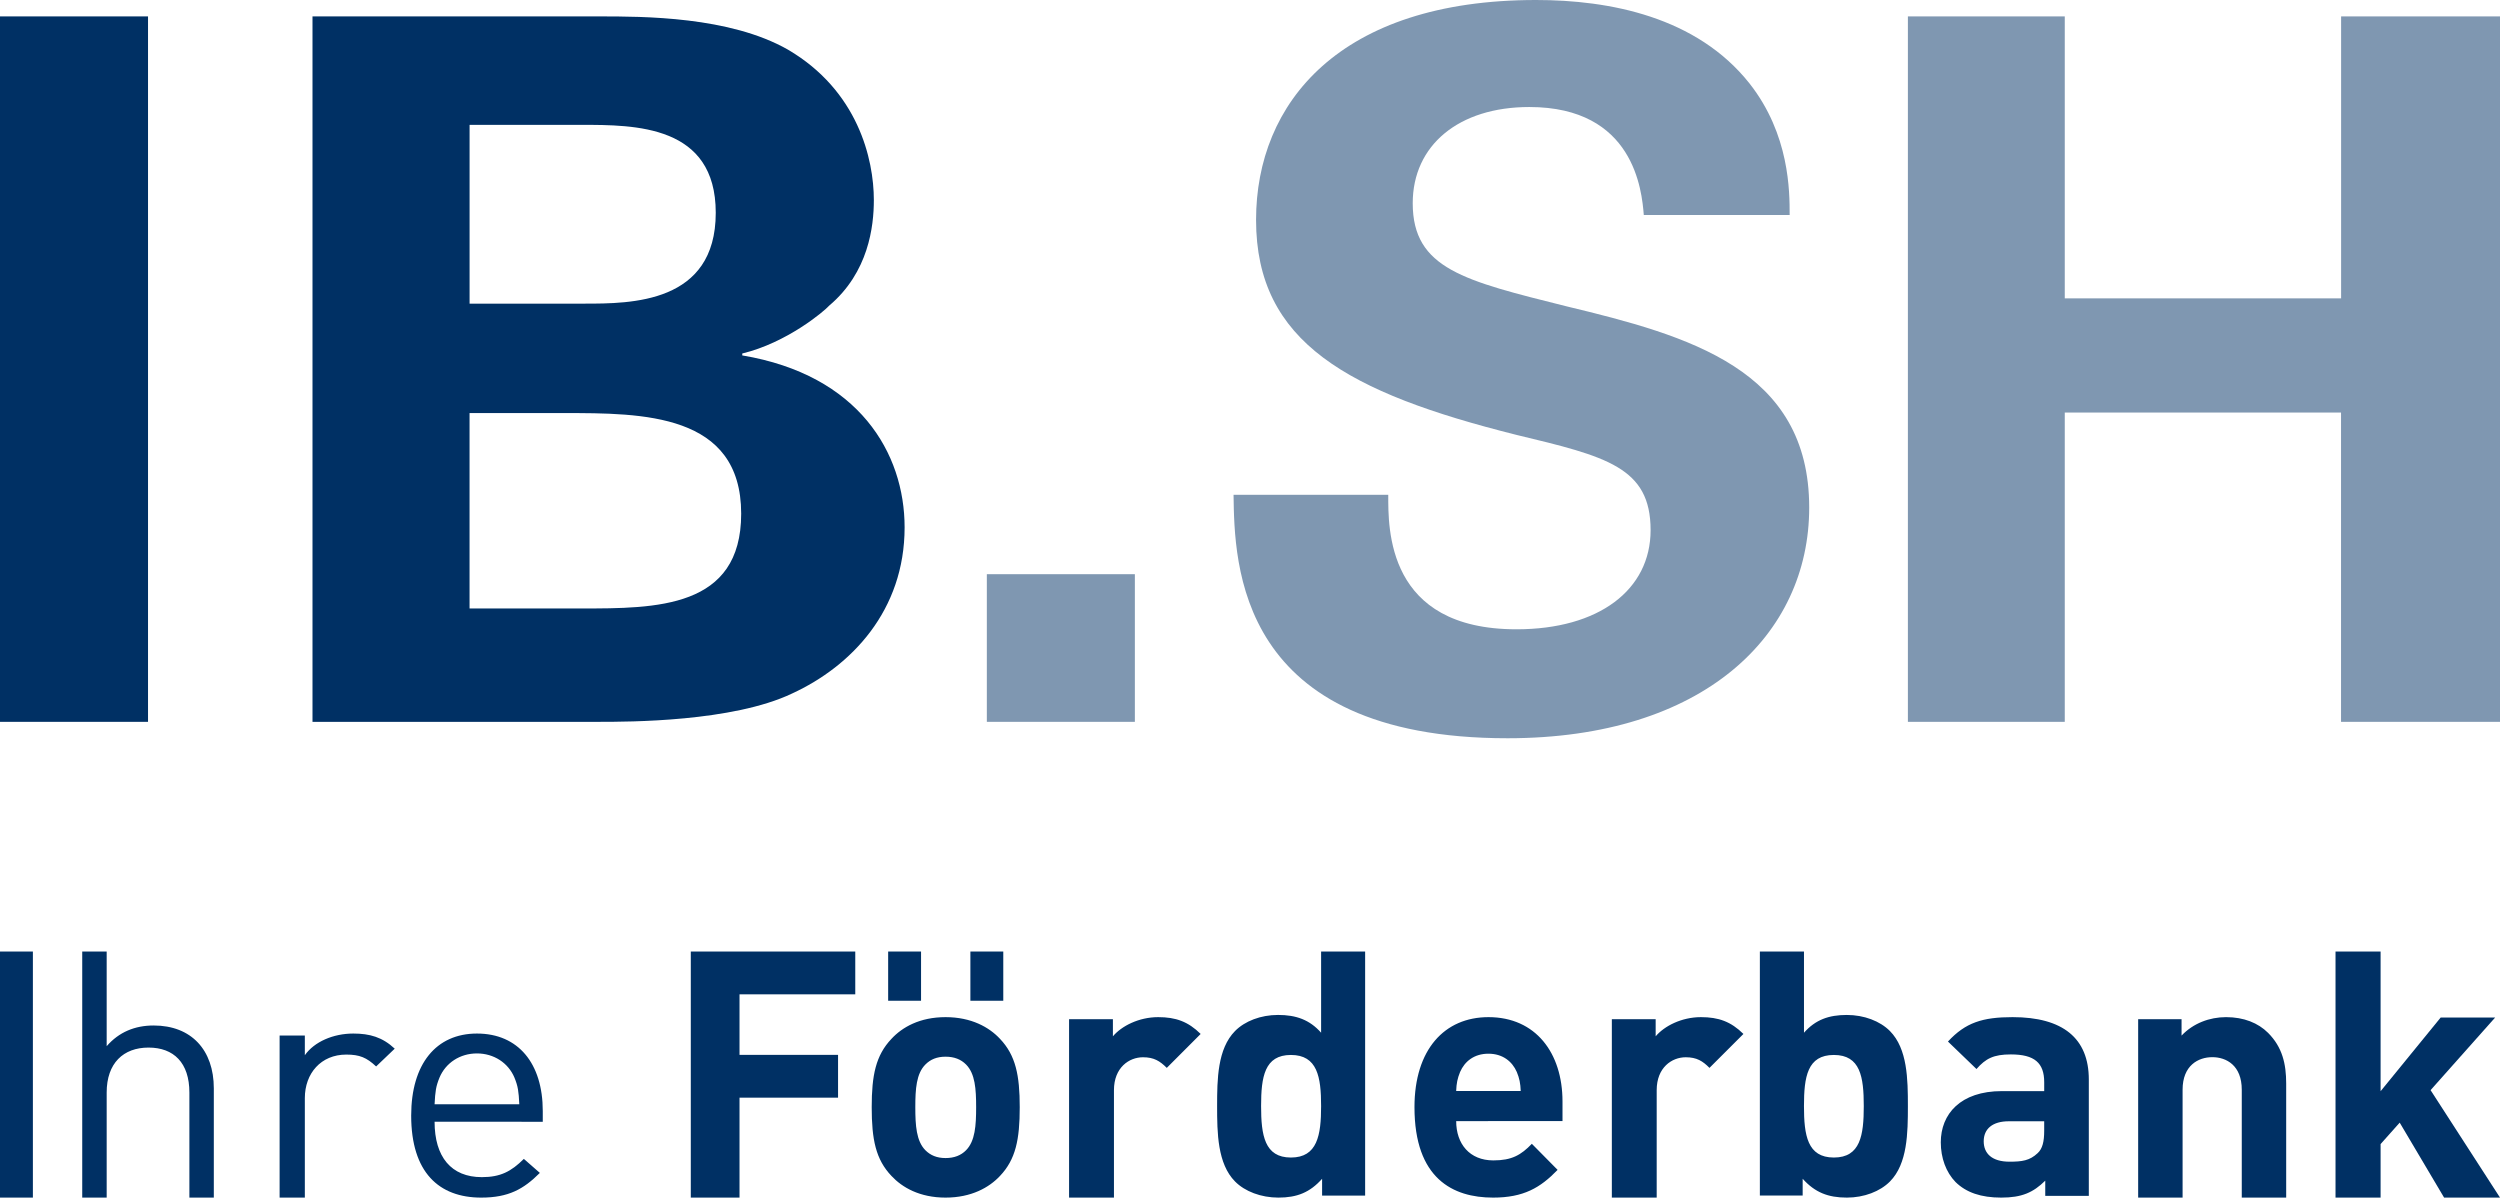
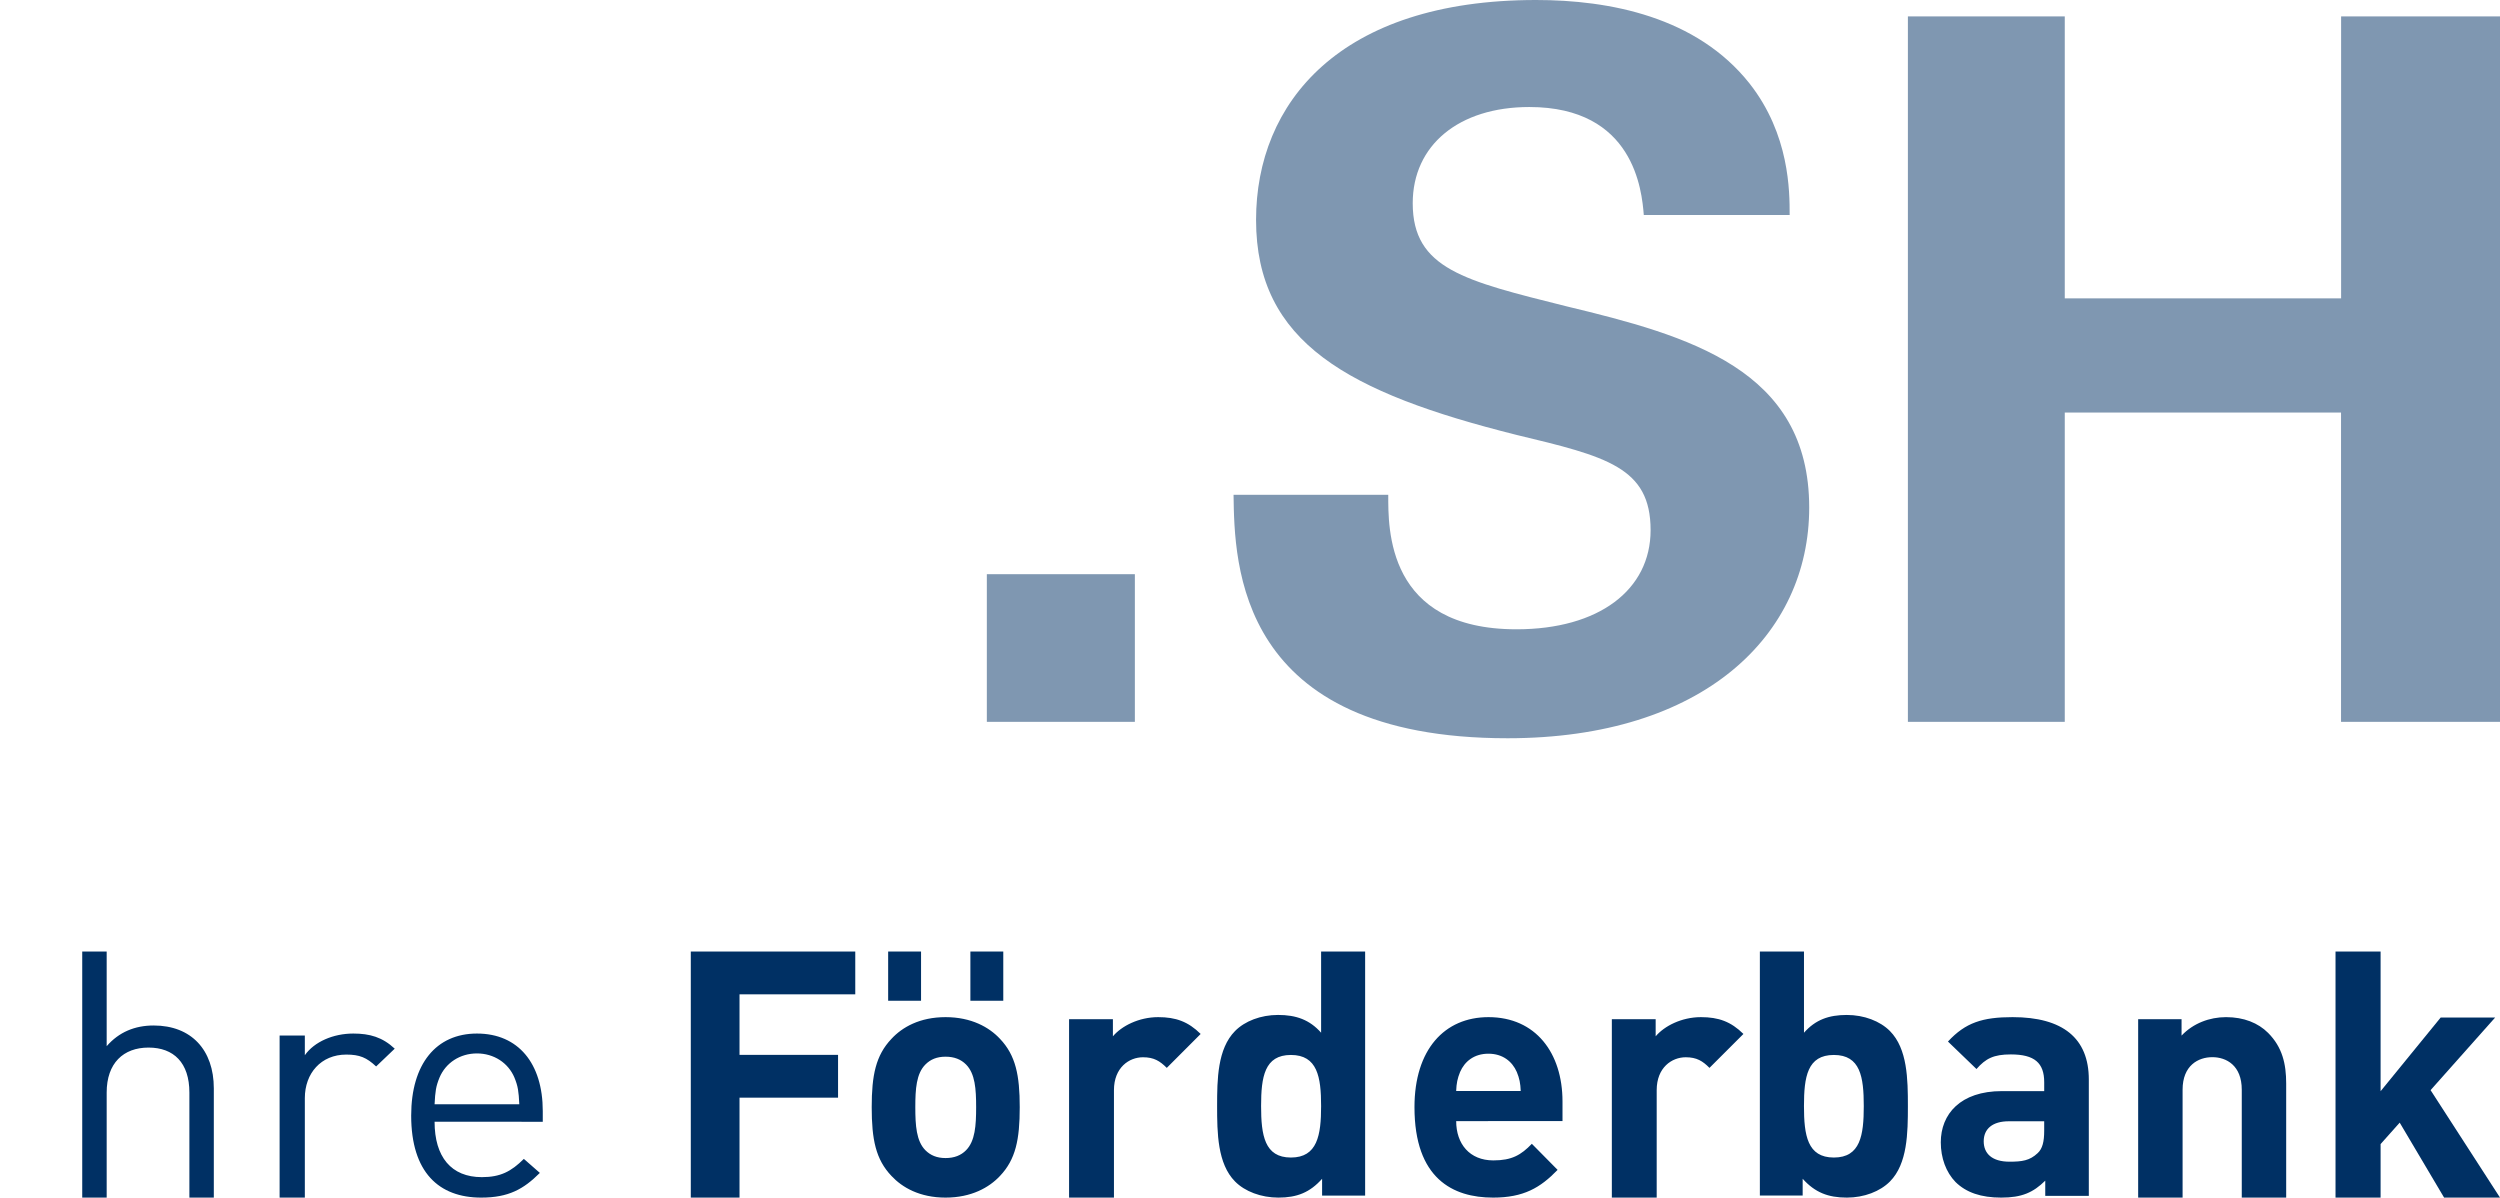
<svg xmlns="http://www.w3.org/2000/svg" width="167" height="80" viewBox="0 0 167 80">
  <g id="Page-1" fill="none" fill-rule="evenodd">
    <g id="01_enopt_home" fill-rule="nonzero" transform="translate(-1217 -64)">
      <g id="logo-ibnord" transform="translate(1217 64)">
-         <rect id="Rectangle-path" width="2.197" height="16.438" y="63.562" fill="#003064" />
        <path id="Shape" fill="#003064" d="M14.283 79.998L14.283 72.704C14.283 70.141 12.785 68.503 10.263 68.503 9.013 68.503 7.945 68.941 7.126 69.885L7.126 63.562 5.493 63.562 5.493 80 7.126 80 7.126 72.98C7.126 71.019 8.24 69.978 9.922 69.978 11.605 69.978 12.651 70.993 12.651 72.98L12.651 79.998 14.283 79.998zM26.368 70.051C25.546 69.283 24.702 69.041 23.599 69.041 22.262 69.041 20.997 69.589 20.363 70.488L20.363 69.172 18.678 69.172 18.678 80 20.363 80 20.363 73.353C20.363 71.701 21.441 70.446 23.132 70.446 24.021 70.446 24.491 70.643 25.125 71.239L26.368 70.051zM36.257 74.935L36.257 74.216C36.257 71.04 34.624 69.041 31.86 69.041 29.14 69.041 27.467 71.062 27.467 74.521 27.467 78.309 29.315 80 32.143 80 33.972 80 34.973 79.436 36.062 78.35L34.993 77.414C34.145 78.259 33.428 78.633 32.187 78.633 30.14 78.633 29.03 77.285 29.03 74.93L36.257 74.935zM34.689 73.764L29.03 73.764C29.075 72.893 29.119 72.572 29.359 71.982 29.772 70.999 30.728 70.369 31.86 70.369 32.992 70.369 33.951 71.001 34.364 71.982 34.603 72.568 34.647 72.893 34.689 73.764z" />
        <polygon id="Shape" fill="#003064" points="46.145 63.562 46.145 80 49.4 80 49.4 73.326 55.982 73.326 55.982 70.466 49.4 70.466 49.4 66.42 57.132 66.42 57.132 63.562" />
        <path id="Shape" fill="#003064" d="M68.118 73.96C68.118 71.834 67.851 70.497 66.797 69.392 66.079 68.622 64.89 67.945 63.163 67.945 61.434 67.945 60.267 68.62 59.552 69.392 58.498 70.499 58.23 71.834 58.23 73.96 58.23 76.114 58.498 77.449 59.552 78.555 60.268 79.322 61.435 80 63.163 80 64.89 80 66.08 79.322 66.797 78.555 67.851 77.449 68.118 76.114 68.118 73.96M65.206 73.96C65.206 75.184 65.138 76.224 64.532 76.837 64.196 77.178 63.748 77.358 63.164 77.358 62.581 77.358 62.154 77.175 61.817 76.837 61.211 76.224 61.143 75.184 61.143 73.96 61.143 72.739 61.211 71.718 61.817 71.109 62.154 70.769 62.58 70.587 63.164 70.587 63.748 70.587 64.197 70.77 64.532 71.109 65.138 71.72 65.206 72.74 65.206 73.96M80.204 69.068C79.372 68.243 78.542 67.945 77.366 67.945 76.073 67.945 74.919 68.54 74.342 69.226L74.342 68.082 71.414 68.082 71.414 80 74.412 80 74.412 72.82C74.412 71.31 75.427 70.625 76.35 70.625 77.087 70.625 77.48 70.876 77.941 71.334L80.204 69.068zM91.191 79.861L91.191 63.562 88.25 63.562 88.25 68.985C87.482 68.117 86.574 67.798 85.374 67.798 84.22 67.798 83.156 68.208 82.501 68.872 81.326 70.063 81.303 72.101 81.303 73.885 81.303 75.673 81.325 77.735 82.501 78.923 83.157 79.589 84.241 80 85.396 80 86.641 80 87.503 79.655 88.316 78.743L88.316 79.866 91.191 79.866 91.191 79.861zM88.25 73.885C88.25 75.833 88.002 77.323 86.234 77.323 84.47 77.323 84.241 75.833 84.241 73.885 84.241 71.938 84.469 70.471 86.234 70.471 88.002 70.473 88.25 71.937 88.25 73.885zM104.375 74.888L104.375 73.577C104.375 70.34 102.587 67.945 99.43 67.945 96.49 67.945 94.487 70.112 94.487 73.959 94.487 78.73 97.054 80 99.735 80 101.781 80 102.893 79.342 104.048 78.148L102.327 76.406C101.607 77.153 100.996 77.515 99.756 77.515 98.164 77.515 97.273 76.406 97.273 74.89L104.375 74.888zM101.584 72.88L97.272 72.88C97.292 72.359 97.359 72.041 97.533 71.61 97.837 70.905 98.471 70.387 99.426 70.387 100.383 70.387 101.017 70.907 101.323 71.61 101.499 72.04 101.564 72.359 101.584 72.88zM116.461 69.068C115.627 68.243 114.8 67.945 113.622 67.945 112.33 67.945 111.176 68.54 110.598 69.226L110.598 68.082 107.671 68.082 107.671 80 110.667 80 110.667 72.82C110.667 71.31 111.679 70.625 112.606 70.625 113.342 70.625 113.737 70.876 114.193 71.334L116.461 69.068zM127.447 73.885C127.447 72.1 127.424 70.061 126.246 68.871 125.587 68.209 124.523 67.799 123.366 67.799 122.162 67.799 121.277 68.117 120.506 68.986L120.506 63.562 117.559 63.562 117.559 79.863 120.418 79.863 120.418 78.741C121.239 79.656 122.119 80 123.369 80 124.526 80 125.592 79.586 126.25 78.923 127.424 77.735 127.447 75.674 127.447 73.885M124.5 73.885C124.5 75.833 124.276 77.323 122.503 77.323 120.73 77.323 120.505 75.833 120.505 73.885 120.505 71.938 120.728 70.471 122.503 70.471 124.274 70.473 124.5 71.937 124.5 73.885M139.533 79.884L139.533 72.113C139.533 69.346 137.789 67.945 134.439 67.945 132.442 67.945 131.295 68.306 130.124 69.575L132.029 71.411C132.647 70.706 133.176 70.435 134.324 70.435 135.91 70.435 136.553 71.003 136.553 72.296L136.553 72.886 133.728 72.886C130.952 72.886 129.645 74.424 129.645 76.306 129.645 77.35 129.992 78.302 130.629 78.959 131.345 79.662 132.33 80 133.685 80 135.059 80 135.821 79.659 136.623 78.868L136.623 79.886 139.533 79.884zM136.552 75.535C136.552 76.262 136.438 76.735 136.115 77.03 135.586 77.533 135.059 77.601 134.234 77.601 133.064 77.601 132.512 77.054 132.512 76.24 132.512 75.402 133.106 74.901 134.186 74.901L136.552 74.901 136.552 75.535zM152.717 79.999L152.717 72.38C152.717 71.077 152.465 69.953 151.507 68.995 150.844 68.332 149.886 67.945 148.698 67.945 147.6 67.945 146.505 68.355 145.728 69.178L145.728 68.082 142.829 68.082 142.829 80 145.797 80 145.797 72.793C145.797 71.168 146.847 70.619 147.784 70.619 148.72 70.619 149.75 71.168 149.75 72.793L149.75 80 152.717 80 152.717 79.999z" />
        <polygon id="Shape" fill="#003064" points="156.013 63.562 156.013 80 159.024 80 159.024 76.424 160.3 74.992 163.266 80 167 80 162.363 72.822 166.674 67.973 163.036 67.973 159.024 72.893 159.024 63.562" />
        <rect id="Rectangle-path" width="2.197" height="3.288" x="59.329" y="63.562" fill="#003064" />
        <rect id="Rectangle-path" width="2.197" height="3.288" x="64.822" y="63.562" fill="#003064" />
        <polygon id="Shape" fill="#7F97B1" points="156.386 1.096 156.386 19.931 137.926 19.931 137.926 1.096 127.447 1.096 127.447 48.219 137.926 48.219 137.926 27.558 156.381 27.558 156.381 48.219 167 48.219 167 1.096" />
        <path id="Shape" fill="#7F97B1" d="M82.401,33.051 C82.468,37.642 82.597,49.315 100.711,49.315 C113.79,49.315 120.855,42.431 120.855,33.904 C120.855,24.657 112.81,22.429 104.636,20.461 C97.834,18.756 94.37,17.968 94.37,13.574 C94.37,9.704 97.443,7.149 102.155,7.149 C109.152,7.149 109.675,12.724 109.805,14.362 L119.549,14.362 C119.549,12.789 119.549,8.985 116.869,5.576 C113.334,1.115 107.515,0 102.608,0 C89.464,0 83.905,6.885 83.905,14.691 C83.905,22.887 90.054,26.231 101.3,29.051 C107.317,30.494 110.26,31.216 110.26,35.412 C110.26,39.413 106.794,42.037 101.3,42.037 C92.604,42.037 92.735,35.282 92.735,33.051 L82.401,33.051 Z" />
        <rect id="Rectangle-path" width="9.888" height="9.863" x="65.921" y="38.356" fill="#7F97B1" />
-         <path id="Shape" fill="#003064" d="M58.373,13.366 C58.373,10.624 57.309,6.055 52.631,3.314 C48.734,1.096 42.992,1.096 40.015,1.096 L20.875,1.096 L20.875,48.219 L40.014,48.219 C41.998,48.219 48.945,48.219 52.915,46.325 C56.884,44.497 60.428,40.779 60.428,35.23 C60.428,30.269 57.38,25.048 49.583,23.742 L49.583,23.613 C52.56,22.895 55.042,20.806 55.394,20.413 C58.018,18.196 58.373,15.127 58.373,13.366 M47.812,14.214 C47.812,20.283 42.14,20.283 39.021,20.283 L31.368,20.283 L31.368,8.34 L38.81,8.34 C42.424,8.34 47.812,8.34 47.812,14.214 M49.511,34.316 C49.511,40.646 43.84,40.646 38.808,40.646 L31.366,40.646 L31.366,27.593 L37.674,27.593 C42.92,27.593 49.511,27.593 49.511,34.316" />
-         <rect id="Rectangle-path" width="9.888" height="47.123" y="1.096" fill="#003064" />
      </g>
    </g>
  </g>
</svg>